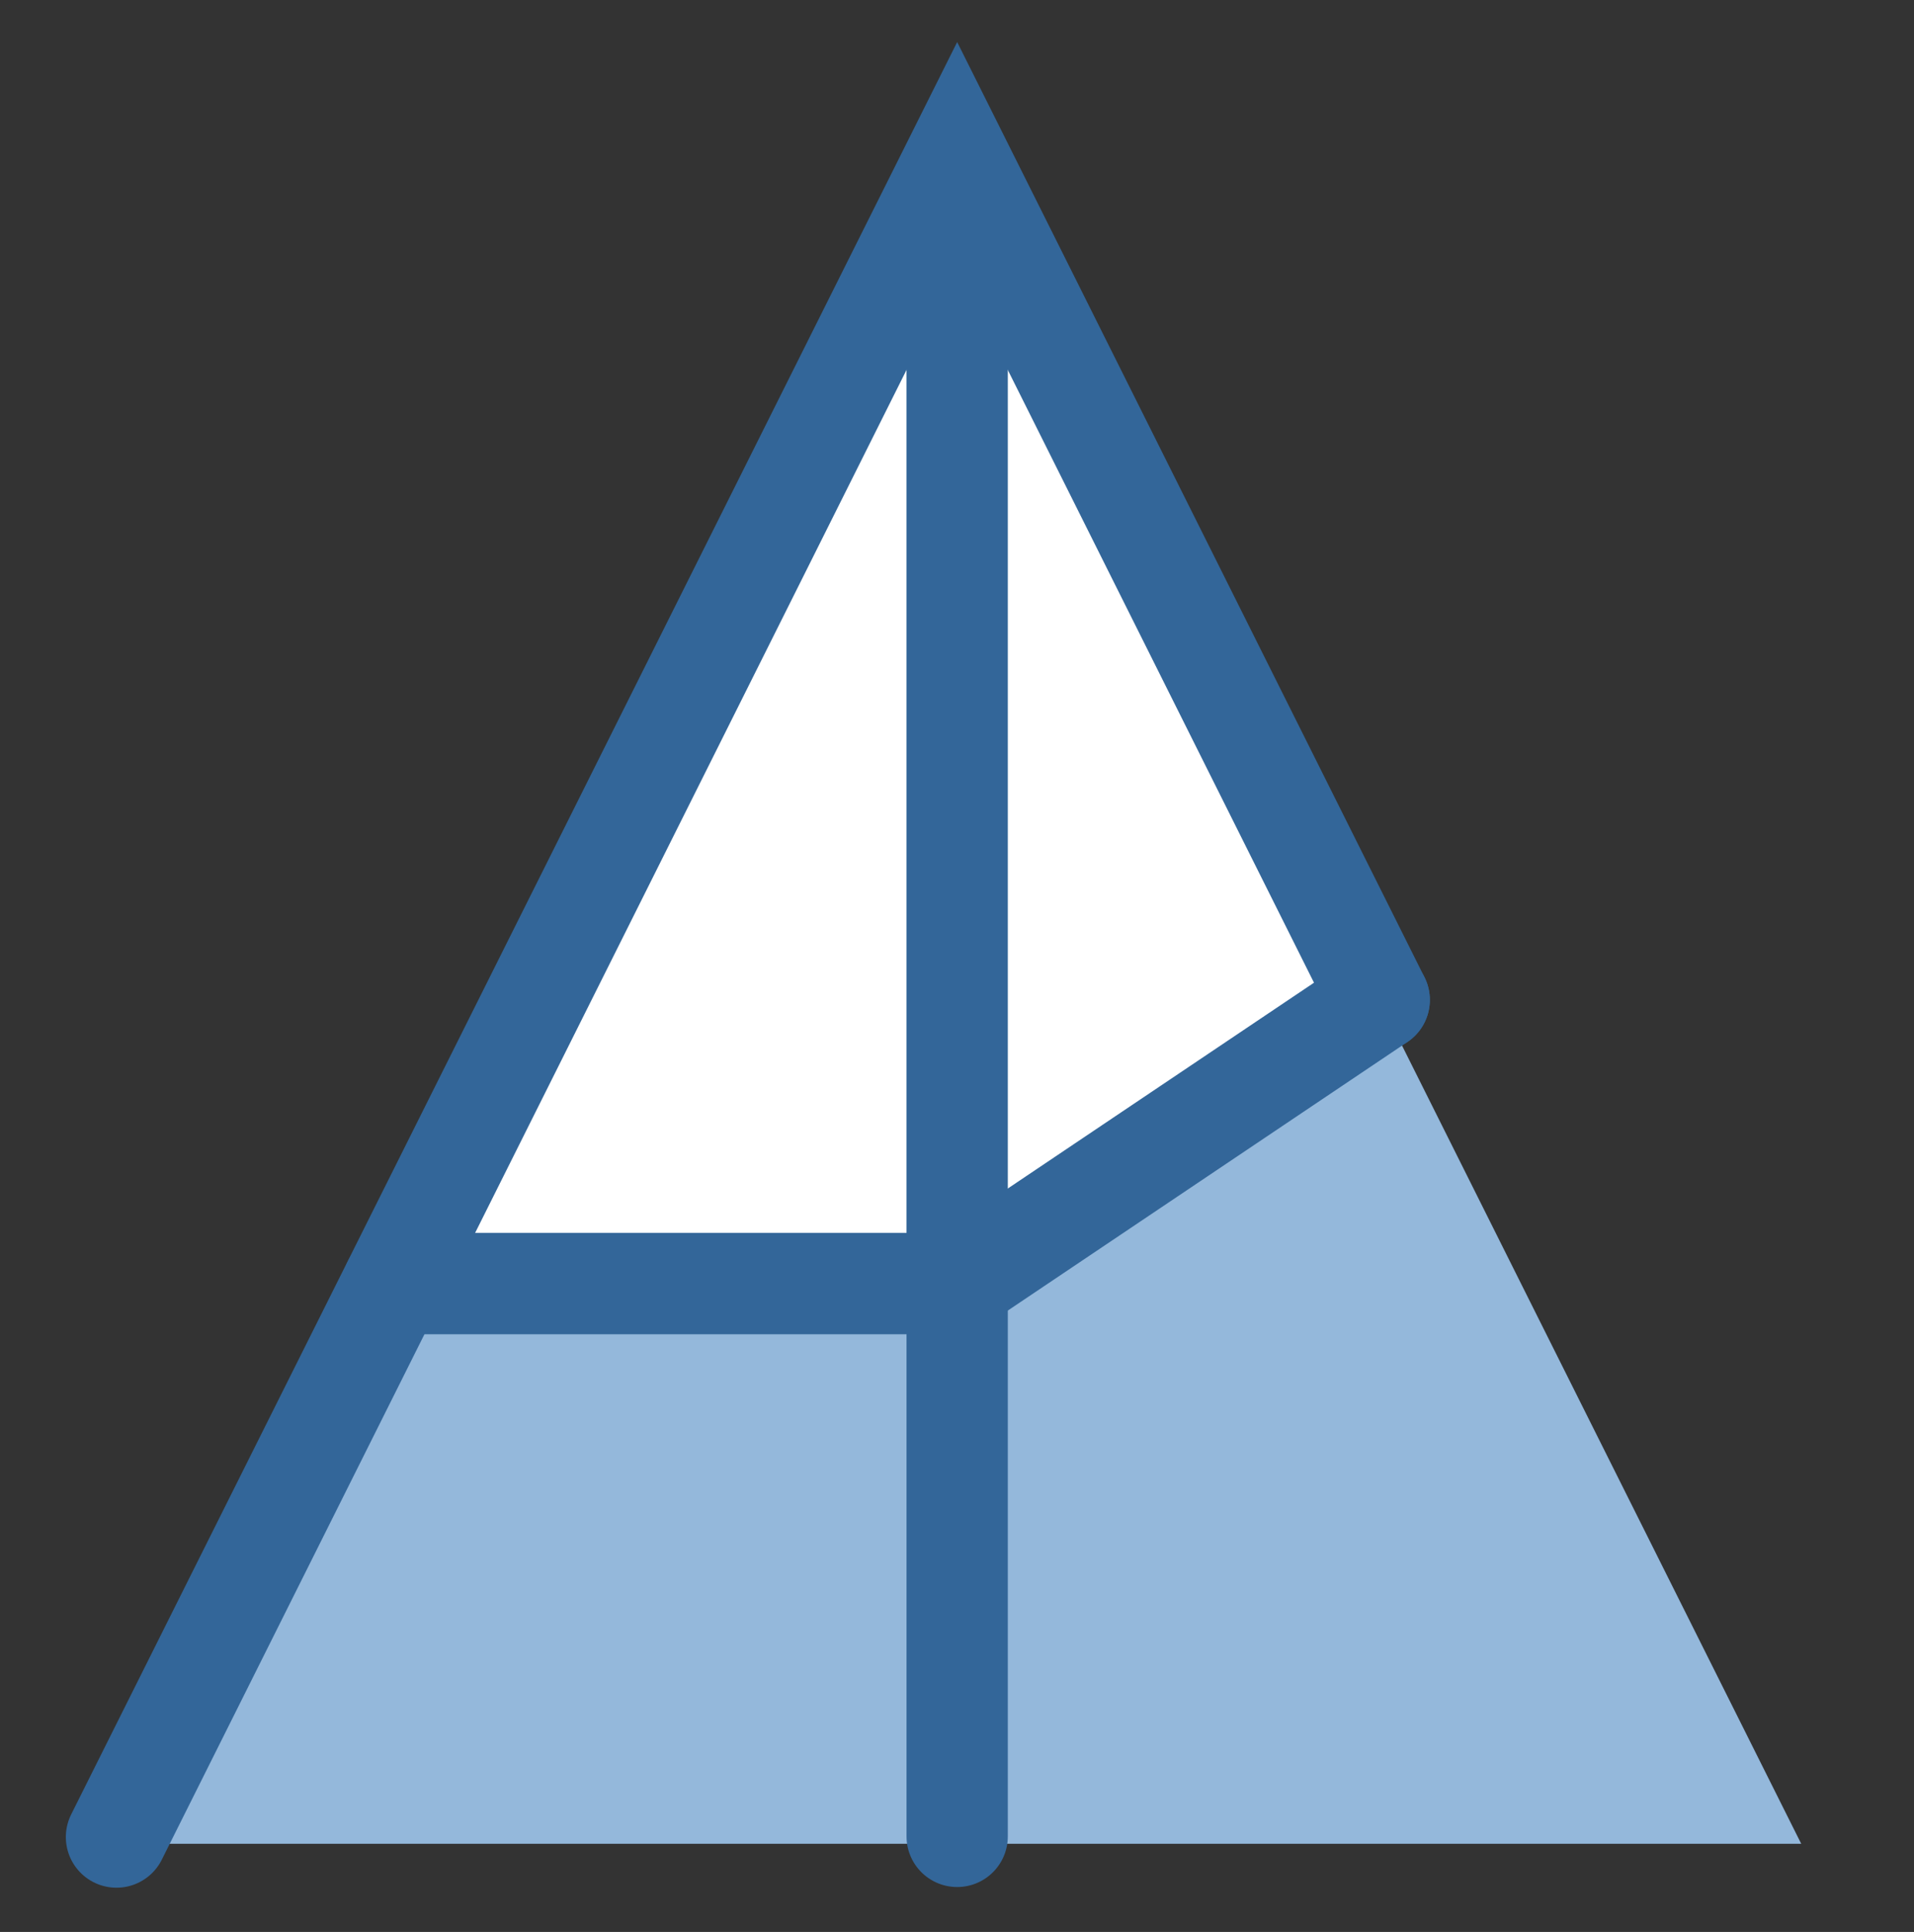
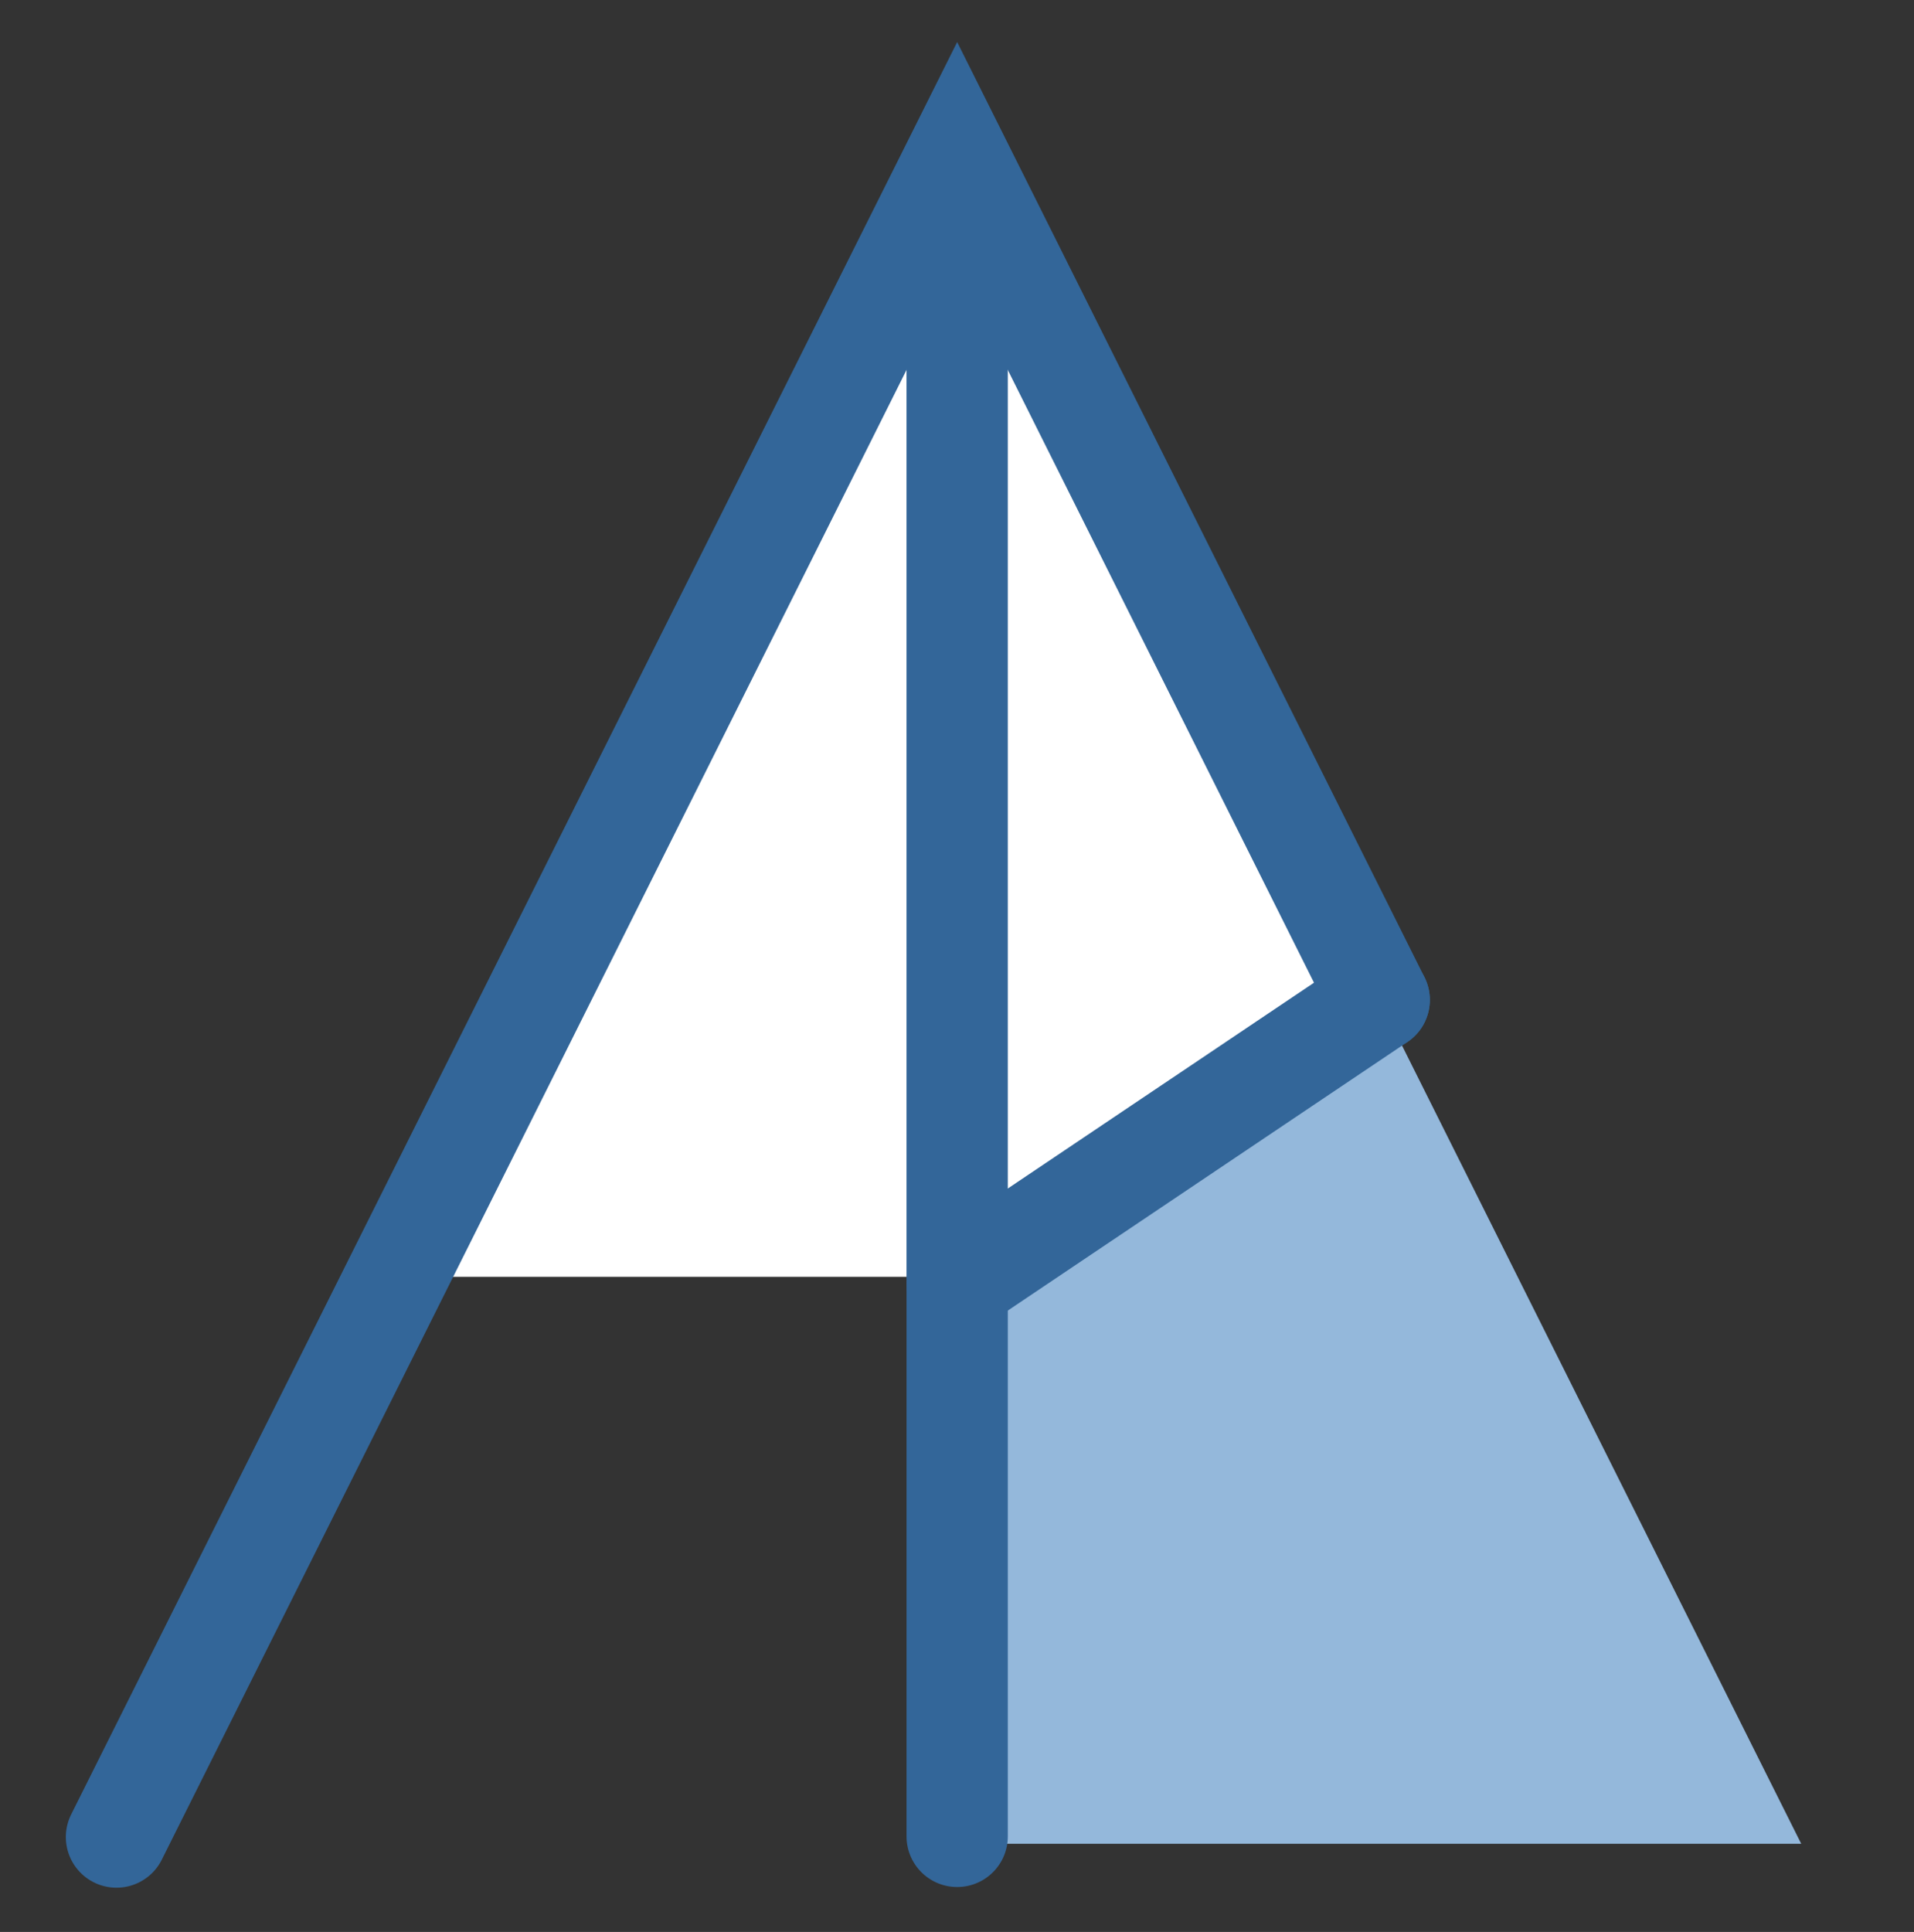
<svg xmlns="http://www.w3.org/2000/svg" version="1.1" id="Layer_1" x="0px" y="0px" viewBox="0 0 566.9 572.1" style="enable-background:new 0 0 566.9 572.1;" xml:space="preserve">
  <rect x="0" y="0" width="566.9" height="572.1" fill="#333333" stroke="none" />
  <style type="text/css">
	.st0{fill:#94B8DB;}
	.st1{fill:#FFFFFF;}
	.st2{fill:none;stroke:#336699;stroke-width:30;stroke-linecap:round;stroke-miterlimit:10;}
</style>
  <g id="Layer_2_1_">
    <g>
      <polygon class="st0" points="450.5,380.1 408.5,296.1 283.5,296.1 283.5,380.1 283.5,546 533.5,546   " />
      <polygon class="st1" points="283.5,46 408.5,296.1 283.5,296.1   " />
-       <polygon class="st0" points="283.5,380.1 283.5,546 33.5,546 116.5,380.1   " />
-       <polygon class="st1" points="283.5,296.1 283.5,380.1 116.5,380.1 158.5,296.1   " />
      <polygon class="st1" points="283.5,46 283.5,296.1 158.5,296.1   " />
    </g>
  </g>
  <g id="Layer_5">
    <polygon class="st1" points="158.5,294.1 116.5,378.1 283.5,378.1 283.5,294.1 283.5,44  " />
    <polygon class="st1" points="283.5,44 283.5,294.1 283.5,378.1 408.5,294.1  " />
  </g>
  <g id="Layer_3">
    <line class="st2" x1="283.5" y1="52.5" x2="283.5" y2="543.8" />
    <line class="st2" x1="283.5" y1="380.1" x2="408.5" y2="296.1" />
    <polyline class="st2" points="34.5,544 283.5,46 408.5,296.1  " />
-     <line class="st2" x1="116.5" y1="380.1" x2="283.5" y2="380.1" />
  </g>
</svg>